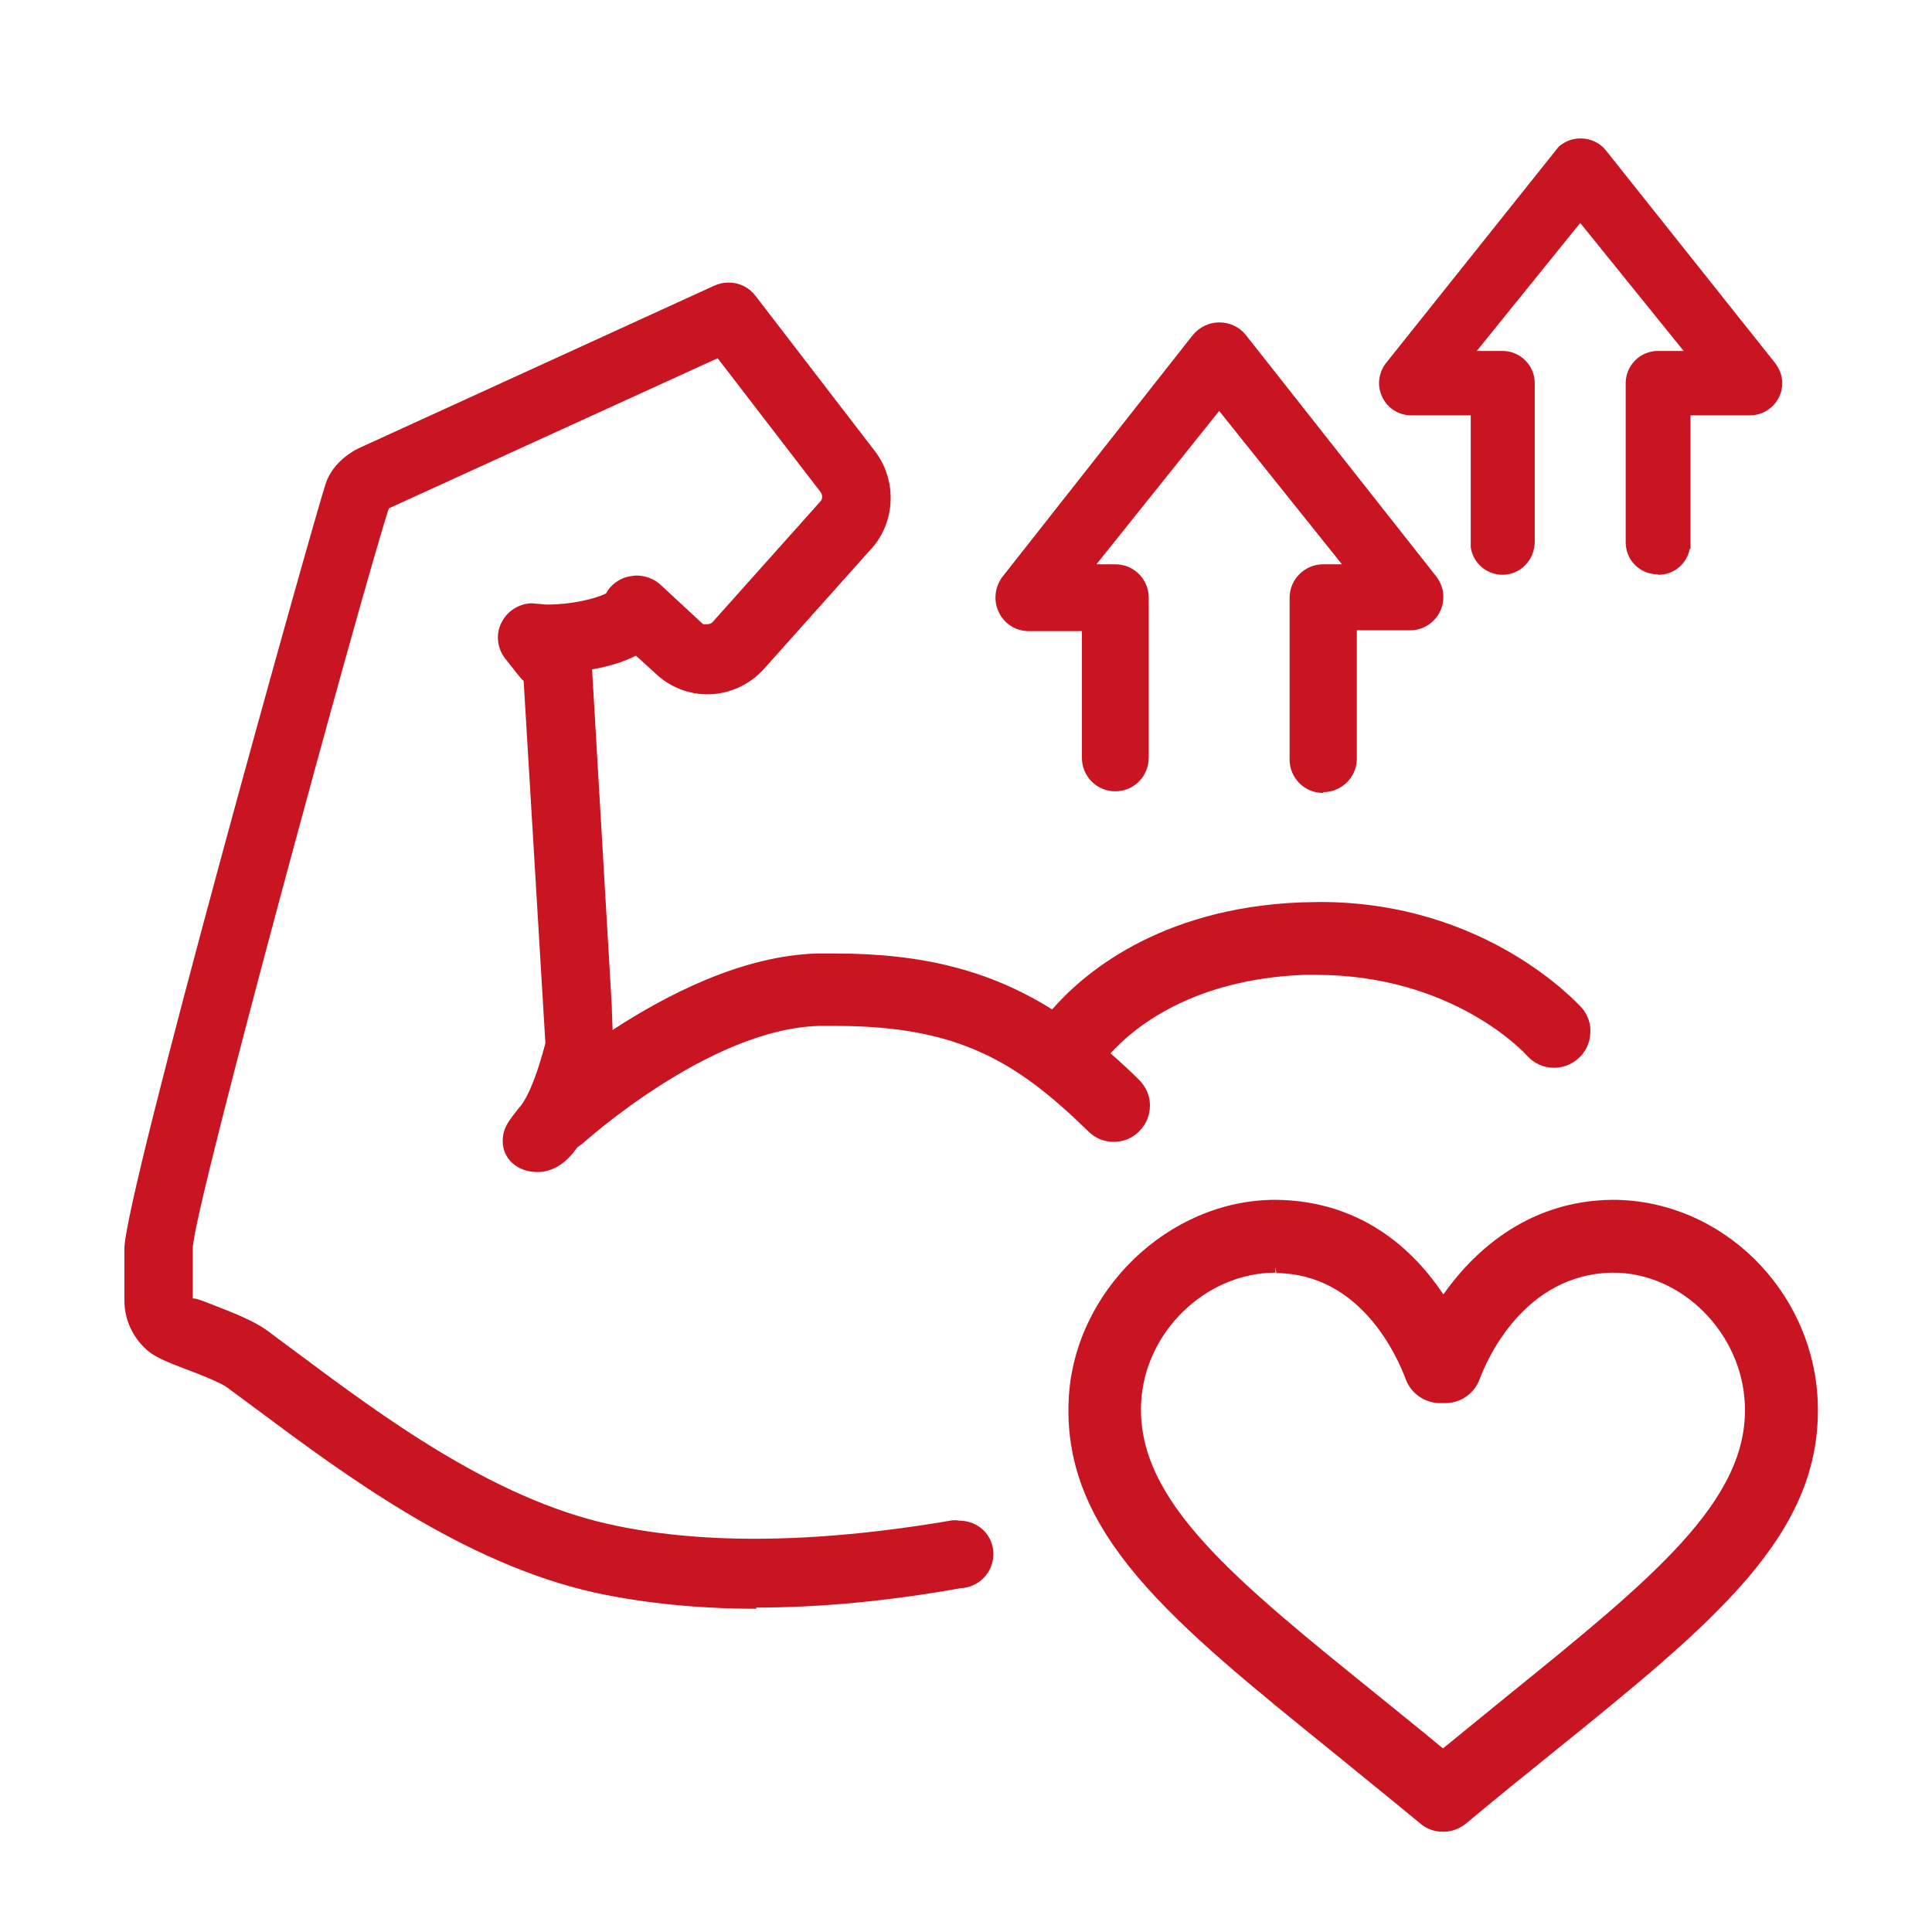
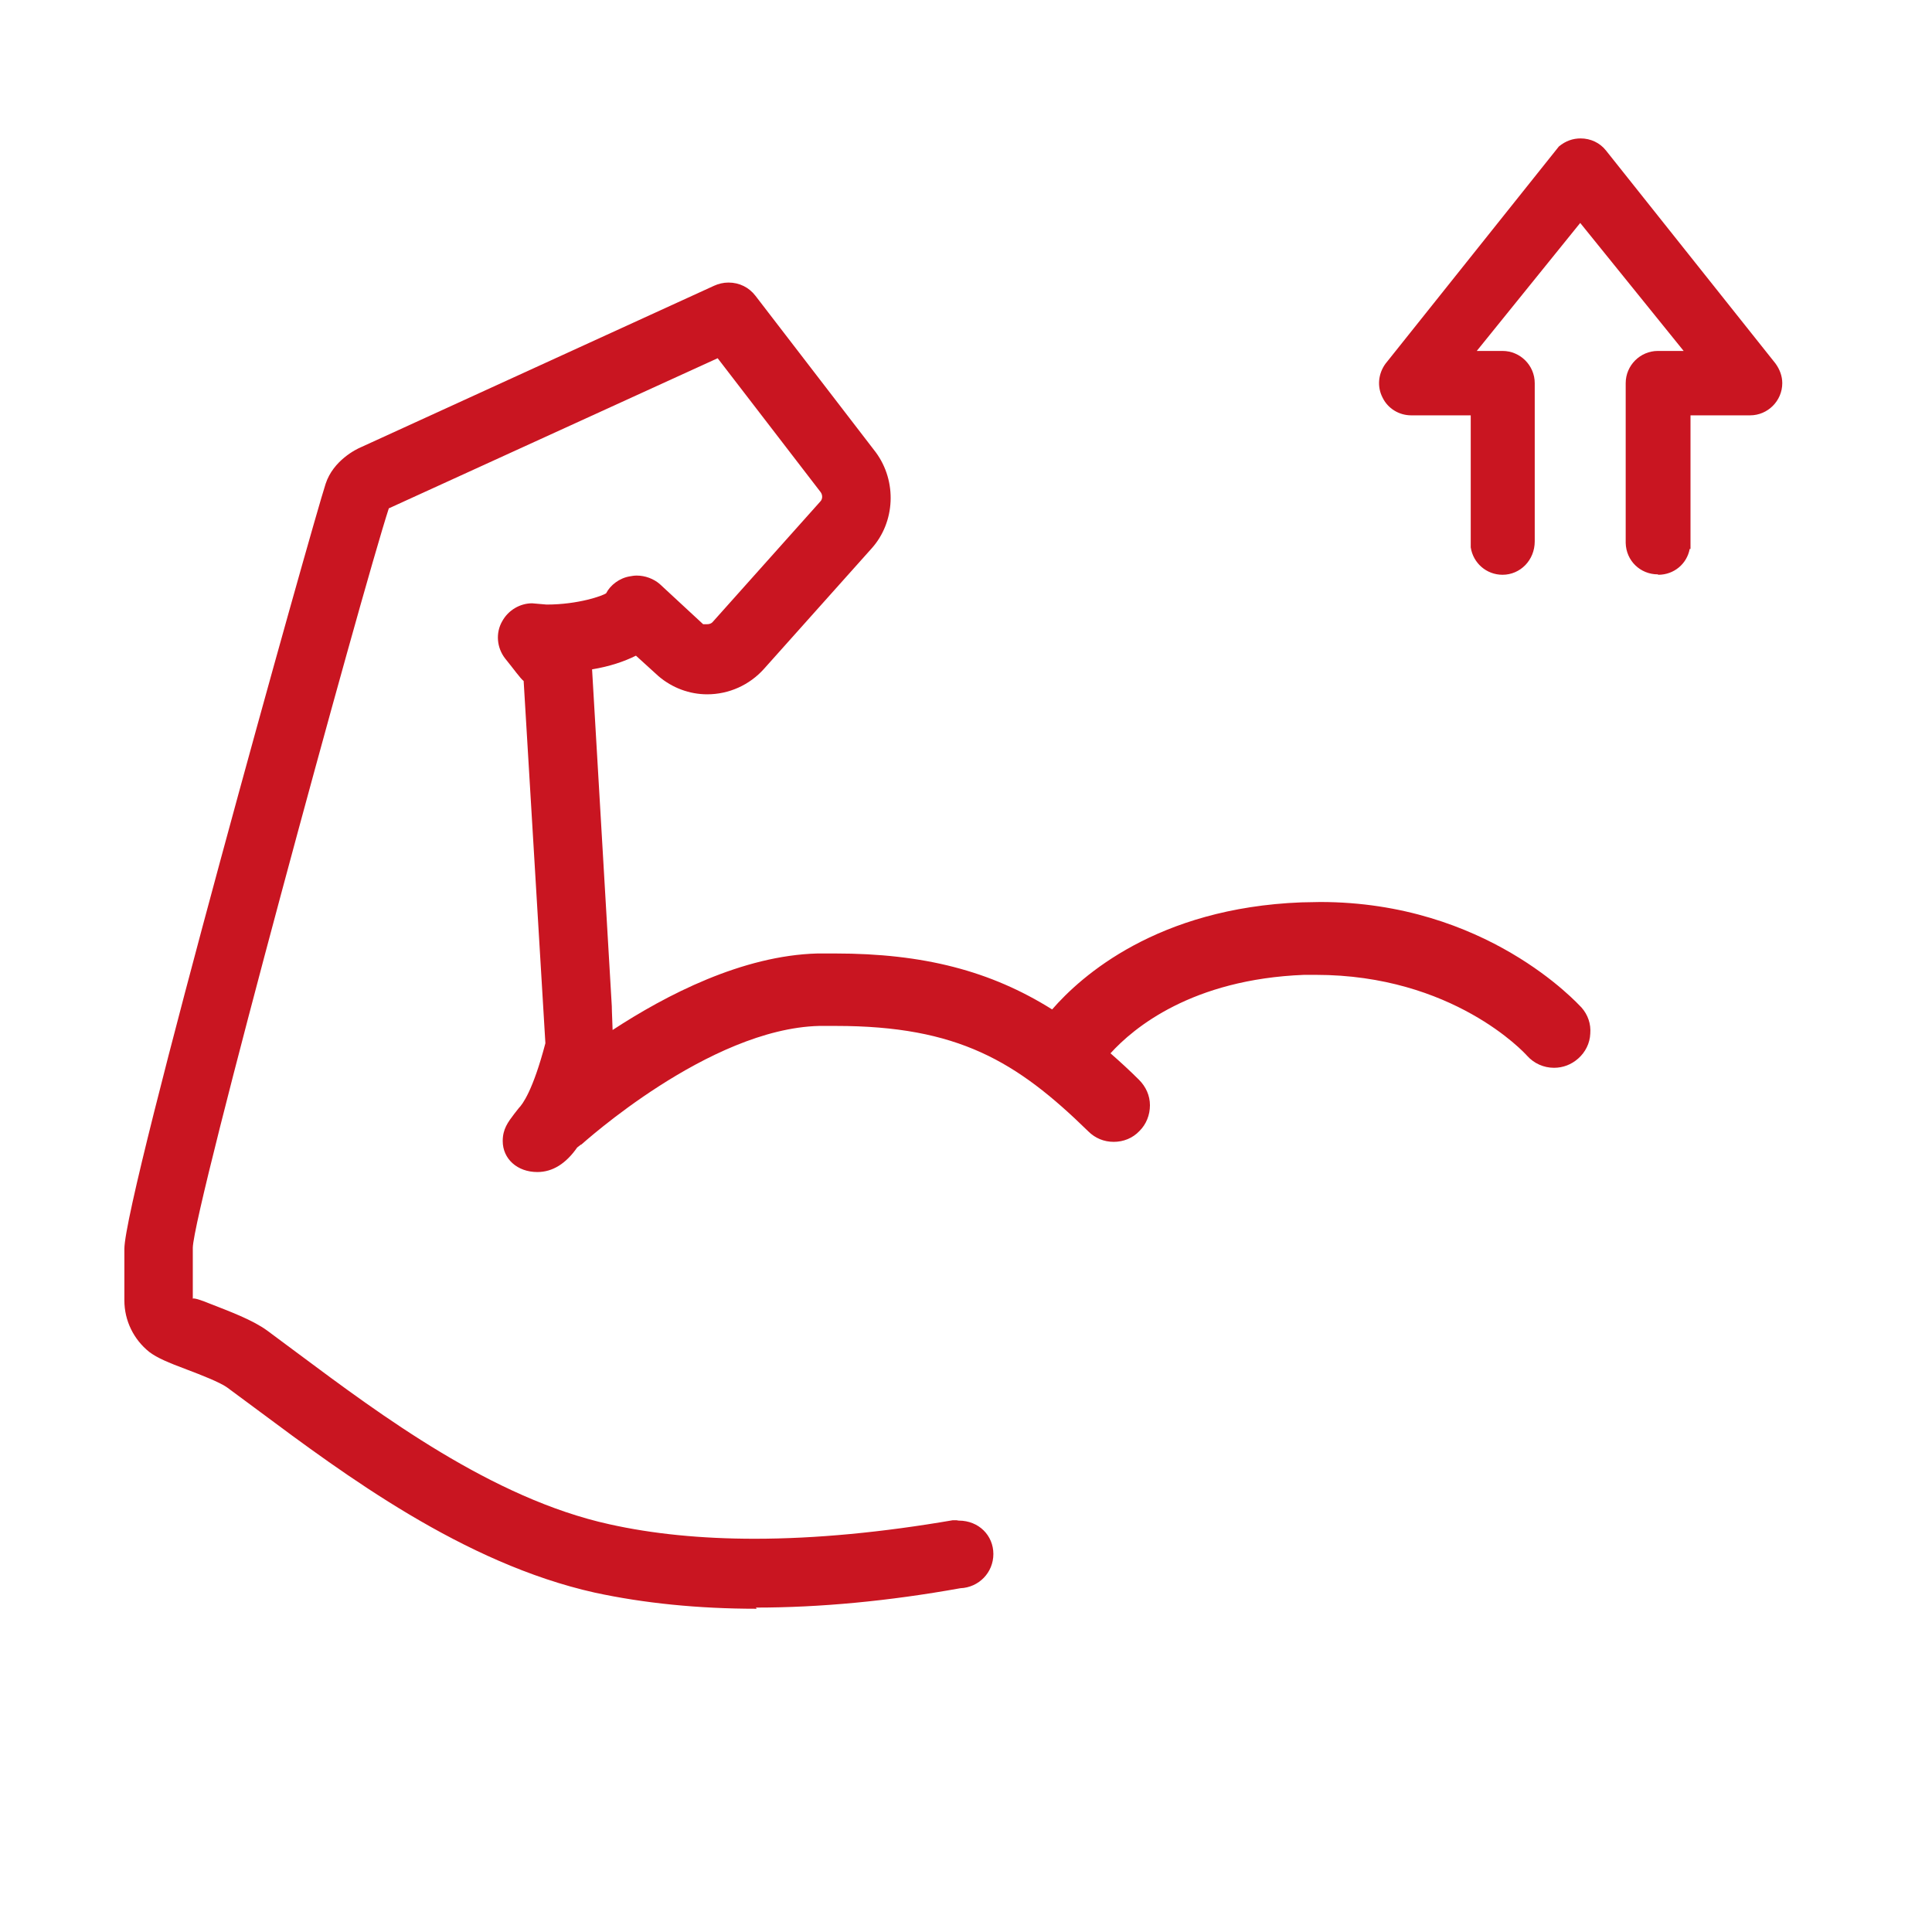
<svg xmlns="http://www.w3.org/2000/svg" fill="none" height="48" viewBox="0 0 48 48" width="48">
-   <path d="M35.85 45.509C35.64 45.509 35.44 45.439 35.28 45.299C34.53 44.679 33.82 44.109 33.15 43.559C29.09 40.279 26.41 38.109 26.55 34.799C26.66 32.099 29.02 29.809 31.69 29.809C33.82 29.829 35.12 31.049 35.86 32.159C36.53 31.209 37.87 29.829 40.06 29.809C42.77 29.809 45.04 32.049 45.16 34.799C45.3 38.109 42.62 40.279 38.56 43.559C37.89 44.099 37.17 44.679 36.43 45.299C36.27 45.429 36.07 45.509 35.86 45.509H35.85ZM31.69 31.619C29.95 31.619 28.42 33.109 28.35 34.879C28.25 37.289 30.65 39.229 34.28 42.159C34.78 42.569 35.31 42.989 35.85 43.439C36.4 42.989 36.92 42.569 37.42 42.159C41.05 39.219 43.46 37.279 43.35 34.879C43.27 33.109 41.78 31.619 40.08 31.619C37.85 31.639 36.92 33.829 36.76 34.269C36.63 34.619 36.29 34.859 35.92 34.859H35.77C35.4 34.859 35.06 34.619 34.93 34.279C34.7 33.659 33.79 31.649 31.71 31.629L31.69 31.479V31.629V31.619Z" fill="#C91521" />
-   <path d="M32.87 19.7C32.41 19.7 32.04 19.33 32.04 18.87V14.85C32.04 14.39 32.42 14.02 32.87 14.02H33.34L30.29 10.21L27.24 14.02H27.71C28.17 14.02 28.54 14.39 28.54 14.85V18.82C28.54 19.29 28.17 19.66 27.71 19.66C27.25 19.66 26.88 19.29 26.88 18.83V15.68H25.56C25.25 15.68 24.96 15.51 24.82 15.22C24.68 14.94 24.71 14.61 24.89 14.35L29.63 8.33C29.63 8.33 29.71 8.24 29.76 8.2C29.91 8.08 30.1 8.01 30.29 8.01C30.55 8.01 30.79 8.12 30.95 8.32L35.69 14.33C35.8 14.48 35.86 14.65 35.86 14.83C35.86 15.29 35.49 15.66 35.03 15.66H33.71V18.85C33.71 19.31 33.33 19.68 32.88 19.68L32.87 19.7Z" fill="#C91521" />
  <path d="M18.8 39.969C17.34 39.969 15.99 39.83 14.78 39.569C11.51 38.84 8.56 36.639 6.41 35.039L5.64 34.469C5.46 34.34 4.97 34.15 4.65 34.029C4.17 33.849 3.91 33.739 3.71 33.59C3.32 33.279 3.09 32.809 3.09 32.309V31.029C3.09 29.709 7.78 12.96 8.09 12.02C8.28 11.44 8.85 11.159 8.97 11.11L17.74 7.1C17.85 7.05 17.97 7.02 18.1 7.02C18.37 7.02 18.61 7.14 18.77 7.35L21.76 11.239C22.29 11.96 22.24 12.97 21.66 13.62L18.98 16.619C18.62 17.02 18.11 17.25 17.57 17.25C17.13 17.25 16.7 17.09 16.36 16.799L15.8 16.29C15.5 16.439 15.14 16.559 14.71 16.63L15.2 25C15.2 25.13 15.22 25.509 15.22 25.59C16.55 24.72 18.44 23.739 20.31 23.689C20.46 23.689 20.61 23.689 20.75 23.689C22.94 23.689 24.61 24.119 26.14 25.079C26.86 24.25 28.75 22.559 32.33 22.419C32.49 22.419 32.64 22.41 32.8 22.41C36.92 22.41 39.19 24.93 39.29 25.029C39.45 25.209 39.53 25.439 39.51 25.68C39.5 25.919 39.39 26.14 39.21 26.299C39.04 26.45 38.83 26.529 38.61 26.529C38.35 26.529 38.11 26.419 37.94 26.23C37.87 26.149 36.09 24.22 32.69 24.22H32.4C29.61 24.329 28.16 25.54 27.59 26.169C27.83 26.38 28.07 26.599 28.3 26.829C28.47 27 28.57 27.22 28.57 27.459C28.57 27.7 28.48 27.93 28.31 28.099C28.14 28.279 27.91 28.369 27.67 28.369C27.43 28.369 27.21 28.279 27.04 28.11C25.26 26.369 23.8 25.489 20.77 25.489C20.63 25.489 20.49 25.489 20.35 25.489C17.61 25.559 14.48 28.41 14.44 28.439H14.43L14.34 28.509C14.06 28.91 13.73 29.119 13.35 29.119C12.85 29.119 12.49 28.79 12.49 28.349C12.49 28.049 12.62 27.88 12.78 27.669L12.89 27.529C12.98 27.439 13.24 27.099 13.55 25.919L13.01 16.919C12.93 16.86 12.77 16.63 12.55 16.36C12.34 16.09 12.31 15.72 12.48 15.43C12.63 15.159 12.92 14.989 13.22 14.989L13.58 15.02C14.37 15.02 14.98 14.8 15.06 14.739C15.16 14.54 15.39 14.36 15.65 14.319C15.7 14.309 15.76 14.3 15.82 14.3C16.03 14.3 16.24 14.38 16.39 14.509L17.47 15.509C17.47 15.509 17.53 15.509 17.56 15.509C17.63 15.509 17.67 15.489 17.7 15.46L20.38 12.46C20.44 12.399 20.44 12.3 20.39 12.229L17.83 8.9L9.66 12.63C8.99 14.69 4.81 30.02 4.79 31V32.27C4.79 32.27 4.79 32.26 4.81 32.26C4.88 32.26 5.07 32.33 5.19 32.38C5.7 32.58 6.27 32.789 6.64 33.059L7.42 33.639C9.45 35.15 12.23 37.23 15.14 37.87C16.21 38.109 17.42 38.23 18.75 38.23C20.27 38.23 21.93 38.069 23.67 37.77H23.77C23.77 37.77 23.8 37.779 23.82 37.779C24.32 37.779 24.68 38.15 24.68 38.609C24.68 39.069 24.32 39.44 23.86 39.459C22.08 39.779 20.37 39.94 18.78 39.94L18.8 39.969Z" fill="#C91521" />
  <path d="M41.19 14.27C40.75 14.27 40.4 13.93 40.39 13.489V9.519C40.39 9.079 40.75 8.719 41.19 8.719H41.83L39.26 5.539L36.69 8.719H37.33C37.77 8.719 38.13 9.079 38.13 9.519V13.45C38.13 13.919 37.77 14.28 37.33 14.28C36.93 14.28 36.6 13.989 36.54 13.6V13.45V10.319H35.06C34.76 10.319 34.48 10.149 34.35 9.879C34.21 9.609 34.24 9.289 34.42 9.039L38.73 3.639C38.9 3.499 39.08 3.439 39.27 3.439C39.52 3.439 39.75 3.549 39.9 3.739L44.11 9.029C44.22 9.179 44.28 9.349 44.28 9.519C44.28 9.959 43.92 10.319 43.48 10.319H42V13.639H41.98C41.91 14.009 41.59 14.28 41.2 14.28L41.19 14.27Z" fill="#C91521" />
</svg>